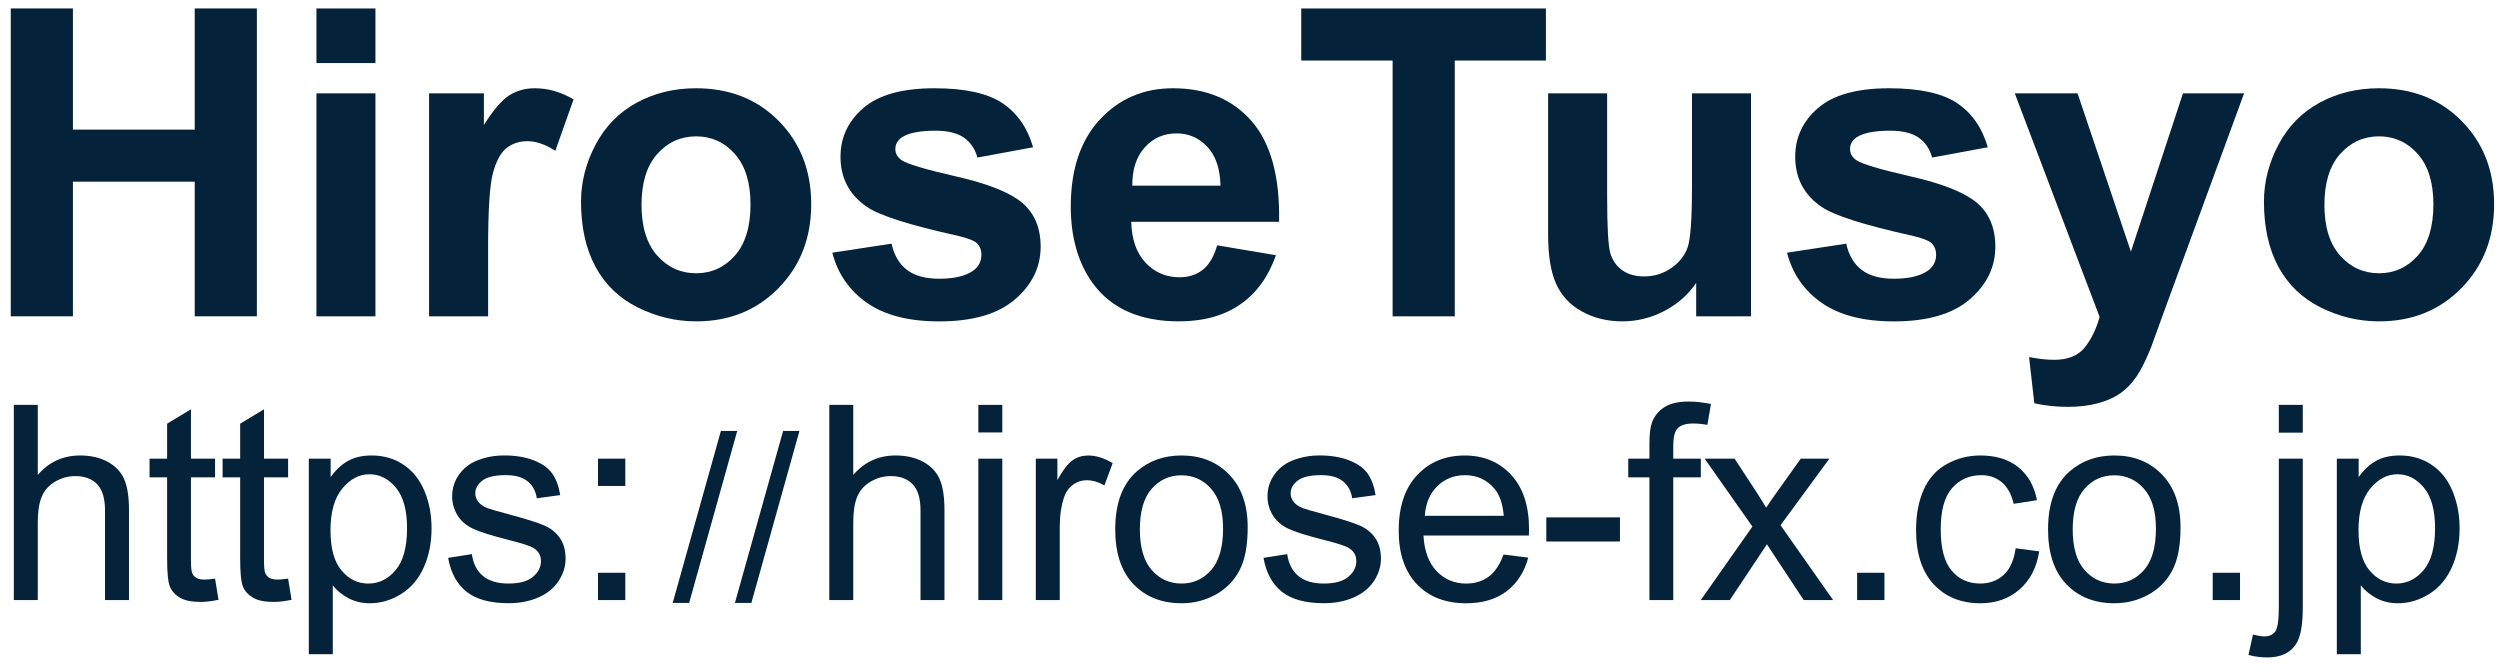
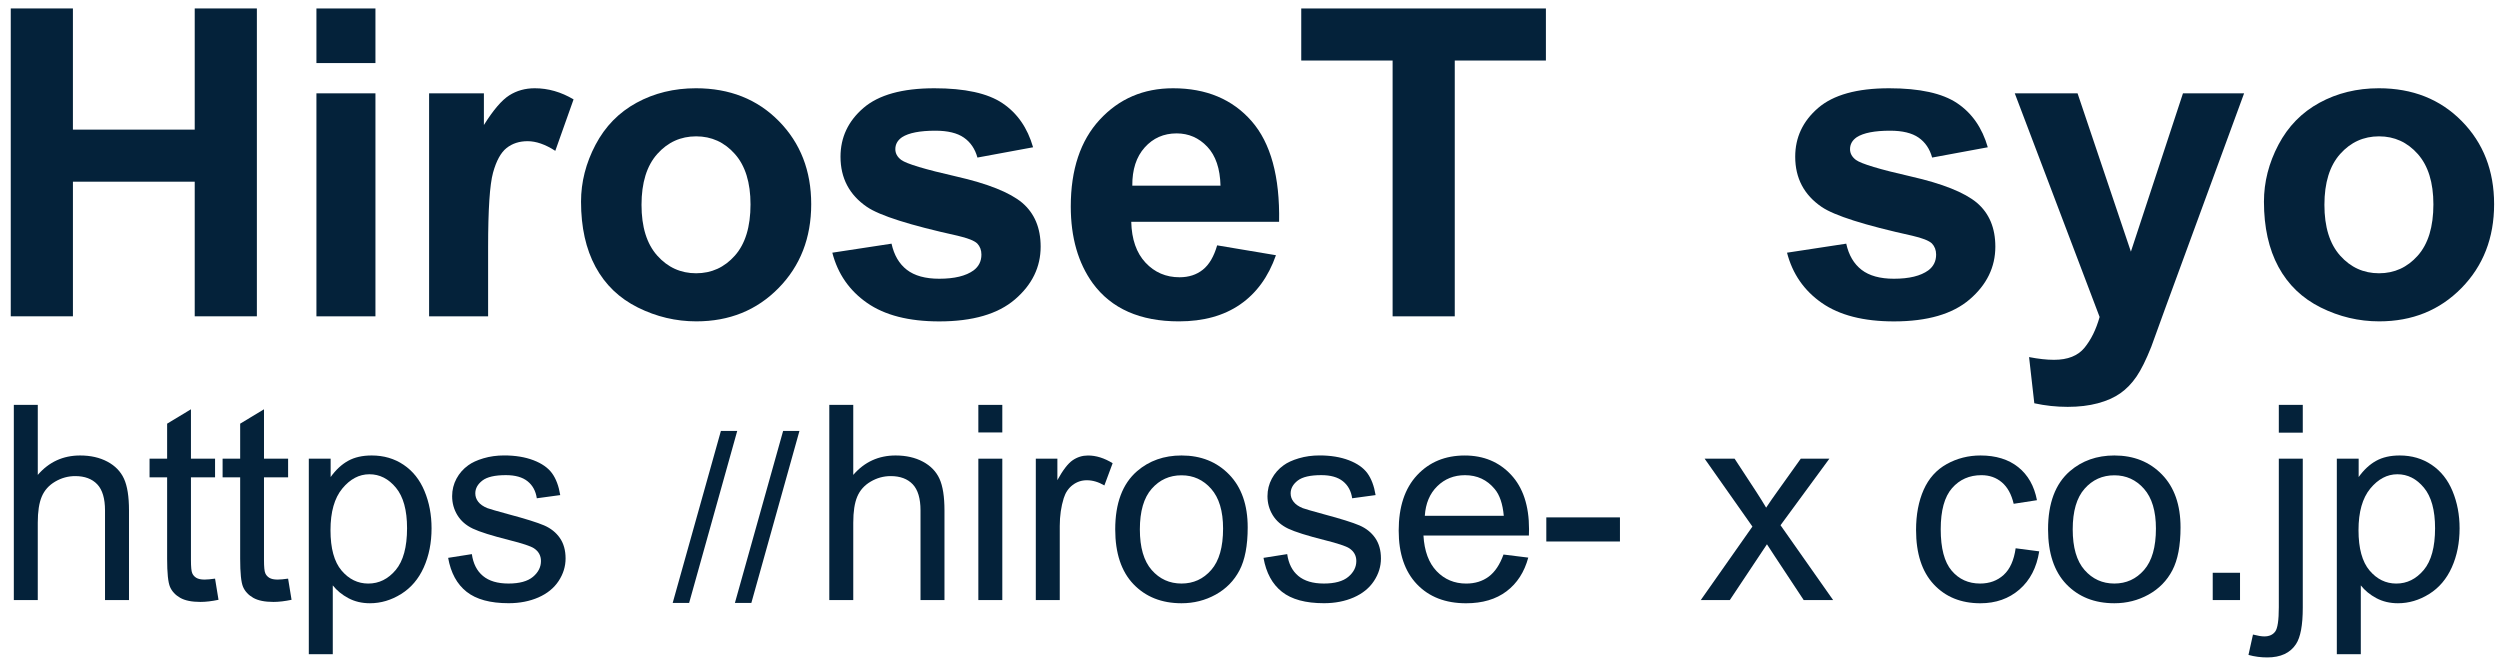
<svg xmlns="http://www.w3.org/2000/svg" version="1.1" id="レイヤー_1" x="0px" y="0px" width="150.667px" height="40.375px" viewBox="0 2.875 150.667 40.375" enable-background="new 0 2.875 150.667 40.375" xml:space="preserve">
  <g enable-background="new    ">
    <path fill="#04223A" d="M0.648,21.938V3.384h3.746v7.303h7.341V3.384h3.746v18.554h-3.746v-8.113H4.395v8.113H0.648z" />
    <path fill="#04223A" d="M19.07,6.675V3.384h3.557v3.291H19.07z M19.07,21.938V8.498h3.557v13.441H19.07z" />
    <path fill="#04223A" d="M29.417,21.938H25.86V8.498h3.303v1.911c0.565-0.903,1.074-1.498,1.525-1.785   c0.451-0.287,0.964-0.43,1.538-0.43c0.81,0,1.59,0.224,2.341,0.671l-1.101,3.101c-0.599-0.388-1.156-0.582-1.67-0.582   c-0.498,0-0.92,0.137-1.266,0.411c-0.346,0.274-0.618,0.77-0.816,1.487s-0.297,2.219-0.297,4.505V21.938z" />
    <path fill="#04223A" d="M35.017,15.028c0-1.181,0.292-2.325,0.874-3.43c0.582-1.105,1.407-1.949,2.474-2.531   c1.067-0.582,2.259-0.873,3.576-0.873c2.033,0,3.7,0.66,4.999,1.98c1.299,1.321,1.949,2.989,1.949,5.006   c0,2.033-0.656,3.719-1.968,5.056s-2.963,2.006-4.955,2.006c-1.232,0-2.407-0.278-3.525-0.835c-1.118-0.557-1.968-1.373-2.55-2.449   S35.017,16.572,35.017,15.028z M38.662,15.218c0,1.333,0.316,2.354,0.949,3.063c0.633,0.709,1.414,1.063,2.342,1.063   c0.928,0,1.706-0.354,2.335-1.063c0.628-0.708,0.943-1.738,0.943-3.088c0-1.316-0.314-2.329-0.943-3.038   c-0.629-0.709-1.407-1.063-2.335-1.063c-0.928,0-1.709,0.354-2.342,1.063C38.979,12.864,38.662,13.885,38.662,15.218z" />
    <path fill="#04223A" d="M50.161,18.104l3.569-0.544c0.152,0.692,0.459,1.217,0.924,1.576c0.464,0.358,1.114,0.538,1.949,0.538   c0.92,0,1.612-0.168,2.076-0.506c0.312-0.236,0.468-0.553,0.468-0.95c0-0.27-0.084-0.493-0.253-0.67   c-0.177-0.169-0.574-0.325-1.189-0.468c-2.869-0.633-4.688-1.211-5.455-1.734c-1.063-0.726-1.595-1.734-1.595-3.025   c0-1.165,0.46-2.143,1.379-2.937c0.92-0.793,2.346-1.189,4.278-1.189c1.839,0,3.207,0.299,4.101,0.898   c0.895,0.599,1.51,1.485,1.848,2.658l-3.354,0.62c-0.144-0.523-0.416-0.924-0.816-1.202s-0.973-0.417-1.715-0.417   c-0.937,0-1.607,0.131-2.012,0.392c-0.271,0.186-0.405,0.426-0.405,0.722c0,0.253,0.118,0.468,0.354,0.646   c0.32,0.236,1.428,0.569,3.322,1c1.894,0.431,3.217,0.958,3.968,1.582c0.742,0.633,1.114,1.515,1.114,2.646   c0,1.232-0.515,2.291-1.544,3.176c-1.03,0.886-2.553,1.329-4.569,1.329c-1.831,0-3.28-0.371-4.347-1.114   C51.188,20.386,50.49,19.378,50.161,18.104z" />
    <path fill="#04223A" d="M73.354,17.661l3.543,0.595c-0.455,1.3-1.175,2.289-2.158,2.968s-2.213,1.019-3.689,1.019   c-2.337,0-4.067-0.764-5.189-2.291c-0.886-1.224-1.329-2.768-1.329-4.632c0-2.228,0.582-3.972,1.747-5.233   c1.164-1.261,2.637-1.892,4.417-1.892c2,0,3.577,0.66,4.733,1.98c1.155,1.321,1.709,3.344,1.658,6.069h-8.91   c0.025,1.055,0.312,1.875,0.86,2.461c0.548,0.587,1.232,0.88,2.05,0.88c0.557,0,1.025-0.152,1.405-0.456   C72.873,18.825,73.159,18.336,73.354,17.661z M73.556,14.066c-0.025-1.029-0.291-1.812-0.797-2.348   c-0.506-0.536-1.123-0.804-1.848-0.804c-0.777,0-1.418,0.283-1.924,0.848c-0.506,0.565-0.755,1.333-0.747,2.304H73.556z" />
    <path fill="#04223A" d="M83.928,21.938V6.523h-5.506V3.384h14.745v3.139h-5.493v15.416H83.928z" />
-     <path fill="#04223A" d="M102.223,21.938v-2.012c-0.489,0.717-1.133,1.283-1.93,1.696c-0.798,0.413-1.64,0.62-2.525,0.62   c-0.902,0-1.713-0.198-2.43-0.595c-0.718-0.396-1.236-0.954-1.557-1.671C93.46,19.26,93.3,18.268,93.3,17.002V8.498h3.557v6.176   c0,1.89,0.065,3.048,0.196,3.474c0.131,0.426,0.369,0.764,0.715,1.013c0.346,0.249,0.785,0.373,1.316,0.373   c0.607,0,1.151-0.167,1.633-0.5c0.48-0.333,0.81-0.747,0.987-1.24c0.177-0.494,0.266-1.702,0.266-3.626v-5.67h3.557v13.441H102.223   z" />
    <path fill="#04223A" d="M107.698,18.104l3.569-0.544c0.151,0.692,0.46,1.217,0.924,1.576c0.464,0.358,1.113,0.538,1.949,0.538   c0.919,0,1.611-0.168,2.075-0.506c0.313-0.236,0.469-0.553,0.469-0.95c0-0.27-0.085-0.493-0.253-0.67   c-0.178-0.169-0.574-0.325-1.19-0.468c-2.868-0.633-4.687-1.211-5.455-1.734c-1.063-0.726-1.594-1.734-1.594-3.025   c0-1.165,0.459-2.143,1.379-2.937c0.92-0.793,2.346-1.189,4.278-1.189c1.839,0,3.206,0.299,4.101,0.898   c0.894,0.599,1.51,1.485,1.848,2.658l-3.354,0.62c-0.144-0.523-0.415-0.924-0.815-1.202c-0.401-0.278-0.973-0.417-1.716-0.417   c-0.937,0-1.606,0.131-2.012,0.392c-0.271,0.186-0.405,0.426-0.405,0.722c0,0.253,0.118,0.468,0.354,0.646   c0.32,0.236,1.428,0.569,3.322,1c1.895,0.431,3.217,0.958,3.968,1.582c0.742,0.633,1.113,1.515,1.113,2.646   c0,1.232-0.515,2.291-1.544,3.176c-1.029,0.886-2.552,1.329-4.568,1.329c-1.831,0-3.28-0.371-4.348-1.114   C108.725,20.386,108.027,19.378,107.698,18.104z" />
    <path fill="#04223A" d="M121.423,8.498h3.784l3.215,9.543l3.139-9.543h3.684l-4.746,12.935l-0.849,2.341   c-0.312,0.785-0.609,1.384-0.892,1.798c-0.283,0.413-0.607,0.748-0.975,1.006c-0.367,0.257-0.818,0.457-1.354,0.601   s-1.141,0.216-1.816,0.216c-0.683,0-1.354-0.072-2.012-0.216l-0.316-2.784c0.557,0.109,1.059,0.165,1.506,0.165   c0.827,0,1.438-0.243,1.835-0.728c0.396-0.485,0.7-1.104,0.911-1.854L121.423,8.498z" />
    <path fill="#04223A" d="M136.441,15.028c0-1.181,0.291-2.325,0.873-3.43c0.582-1.105,1.407-1.949,2.475-2.531   c1.067-0.582,2.259-0.873,3.575-0.873c2.033,0,3.699,0.66,4.999,1.98c1.3,1.321,1.949,2.989,1.949,5.006   c0,2.033-0.656,3.719-1.968,5.056c-1.313,1.337-2.964,2.006-4.955,2.006c-1.232,0-2.407-0.278-3.525-0.835   c-1.118-0.557-1.968-1.373-2.55-2.449S136.441,16.572,136.441,15.028z M140.085,15.218c0,1.333,0.316,2.354,0.949,3.063   c0.633,0.709,1.413,1.063,2.342,1.063c0.928,0,1.706-0.354,2.335-1.063c0.629-0.708,0.942-1.738,0.942-3.088   c0-1.316-0.313-2.329-0.942-3.038c-0.629-0.709-1.407-1.063-2.335-1.063c-0.929,0-1.709,0.354-2.342,1.063   C140.402,12.864,140.085,13.885,140.085,15.218z" />
  </g>
  <g enable-background="new    ">
    <path fill="#04223A" d="M0.833,39.039V27.275h1.444v4.221c0.674-0.781,1.524-1.171,2.552-1.171c0.631,0,1.179,0.124,1.645,0.373   c0.466,0.248,0.799,0.592,0.999,1.03c0.201,0.439,0.301,1.076,0.301,1.91v5.4H6.329v-5.4c0-0.722-0.157-1.248-0.47-1.577   c-0.313-0.328-0.755-0.493-1.328-0.493c-0.428,0-0.83,0.111-1.208,0.333c-0.377,0.222-0.646,0.523-0.806,0.903   c-0.161,0.38-0.241,0.903-0.241,1.572v4.662H0.833z" />
    <path fill="#04223A" d="M12.961,37.747l0.208,1.276c-0.406,0.085-0.77,0.128-1.091,0.128c-0.524,0-0.931-0.083-1.22-0.249   c-0.289-0.165-0.492-0.384-0.61-0.653c-0.118-0.271-0.176-0.839-0.176-1.705v-4.903H9.013v-1.123h1.059v-2.11l1.436-0.867v2.978   h1.453v1.123h-1.453v4.983c0,0.412,0.025,0.677,0.077,0.794c0.051,0.118,0.133,0.212,0.249,0.281s0.279,0.104,0.494,0.104   C12.487,37.804,12.699,37.784,12.961,37.747z" />
    <path fill="#04223A" d="M17.363,37.747l0.208,1.276c-0.406,0.085-0.77,0.128-1.091,0.128c-0.524,0-0.931-0.083-1.22-0.249   c-0.289-0.165-0.492-0.384-0.61-0.653c-0.118-0.271-0.176-0.839-0.176-1.705v-4.903h-1.059v-1.123h1.059v-2.11l1.436-0.867v2.978   h1.453v1.123H15.91v4.983c0,0.412,0.025,0.677,0.077,0.794c0.051,0.118,0.133,0.212,0.249,0.281s0.279,0.104,0.494,0.104   C16.889,37.804,17.101,37.784,17.363,37.747z" />
    <path fill="#04223A" d="M18.611,42.305V30.518h1.316v1.107c0.31-0.434,0.661-0.759,1.051-0.976c0.391-0.217,0.864-0.324,1.42-0.324   c0.728,0,1.37,0.187,1.926,0.562c0.557,0.374,0.977,0.902,1.26,1.585c0.284,0.682,0.425,1.43,0.425,2.242   c0,0.872-0.156,1.657-0.469,2.355s-0.768,1.232-1.364,1.604c-0.596,0.372-1.224,0.558-1.881,0.558   c-0.481,0-0.914-0.102-1.296-0.305c-0.383-0.203-0.697-0.46-0.943-0.771v4.148H18.611z M19.918,34.826   c0,1.097,0.222,1.907,0.666,2.432s0.982,0.786,1.613,0.786c0.642,0,1.192-0.271,1.649-0.814c0.457-0.543,0.686-1.384,0.686-2.523   c0-1.086-0.224-1.899-0.67-2.439c-0.446-0.54-0.98-0.811-1.601-0.811c-0.615,0-1.16,0.288-1.633,0.862   C20.155,32.894,19.918,33.729,19.918,34.826z" />
    <path fill="#04223A" d="M27.008,36.495l1.429-0.225c0.08,0.572,0.303,1.012,0.67,1.316c0.366,0.305,0.878,0.457,1.537,0.457   c0.663,0,1.155-0.135,1.477-0.405c0.321-0.27,0.481-0.587,0.481-0.951c0-0.326-0.142-0.583-0.425-0.77   c-0.198-0.129-0.69-0.292-1.477-0.49c-1.059-0.267-1.793-0.498-2.203-0.693s-0.72-0.466-0.931-0.811   c-0.211-0.346-0.317-0.727-0.317-1.144c0-0.38,0.087-0.731,0.261-1.056c0.174-0.323,0.411-0.592,0.71-0.806   c0.225-0.166,0.531-0.307,0.918-0.422c0.388-0.115,0.804-0.172,1.248-0.172c0.668,0,1.256,0.096,1.761,0.288   c0.505,0.193,0.879,0.454,1.12,0.782c0.241,0.329,0.406,0.77,0.497,1.32l-1.412,0.192c-0.064-0.438-0.25-0.78-0.558-1.026   s-0.742-0.369-1.304-0.369c-0.664,0-1.137,0.109-1.42,0.328c-0.284,0.22-0.425,0.477-0.425,0.771c0,0.188,0.059,0.356,0.176,0.506   c0.118,0.155,0.302,0.283,0.554,0.385c0.145,0.054,0.57,0.177,1.276,0.369c1.022,0.273,1.734,0.497,2.139,0.67   c0.404,0.175,0.721,0.427,0.951,0.759s0.345,0.743,0.345,1.235c0,0.481-0.141,0.936-0.421,1.36   c-0.281,0.426-0.686,0.754-1.216,0.987c-0.529,0.232-1.128,0.349-1.797,0.349c-1.107,0-1.951-0.229-2.532-0.689   C27.539,38.081,27.168,37.399,27.008,36.495z" />
-     <path fill="#04223A" d="M36.04,32.162v-1.645h1.645v1.645H36.04z M36.04,39.039v-1.645h1.645v1.645H36.04z" />
  </g>
  <g enable-background="new    ">
    <path fill="#04223A" d="M40.541,39.21l2.905-10.363h0.984L41.532,39.21H40.541z" />
    <path fill="#04223A" d="M44.291,39.21l2.905-10.363h0.984L45.282,39.21H44.291z" />
  </g>
  <g enable-background="new    ">
    <path fill="#04223A" d="M49.979,39.039V27.275h1.444v4.221c0.674-0.781,1.524-1.171,2.552-1.171c0.631,0,1.179,0.124,1.645,0.373   c0.466,0.248,0.799,0.592,0.999,1.03c0.201,0.439,0.301,1.076,0.301,1.91v5.4h-1.444v-5.4c0-0.722-0.157-1.248-0.47-1.577   c-0.313-0.328-0.755-0.493-1.328-0.493c-0.428,0-0.83,0.111-1.208,0.333c-0.377,0.222-0.646,0.523-0.806,0.903   c-0.161,0.38-0.241,0.903-0.241,1.572v4.662H49.979z" />
    <path fill="#04223A" d="M58.962,28.937v-1.661h1.444v1.661H58.962z M58.962,39.039v-8.521h1.444v8.521H58.962z" />
    <path fill="#04223A" d="M62.425,39.039v-8.521h1.3v1.292c0.332-0.604,0.638-1.003,0.919-1.196c0.281-0.192,0.589-0.288,0.927-0.288   c0.486,0,0.981,0.154,1.484,0.465l-0.498,1.34c-0.353-0.208-0.706-0.313-1.059-0.313c-0.316,0-0.599,0.095-0.851,0.285   c-0.251,0.189-0.431,0.453-0.538,0.79c-0.161,0.514-0.241,1.075-0.241,1.685v4.462H62.425z" />
    <path fill="#04223A" d="M67.211,34.778c0-1.578,0.439-2.747,1.316-3.507c0.732-0.631,1.626-0.946,2.68-0.946   c1.172,0,2.129,0.384,2.873,1.151c0.743,0.768,1.115,1.828,1.115,3.182c0,1.097-0.165,1.959-0.494,2.588   c-0.329,0.628-0.808,1.116-1.436,1.464c-0.629,0.348-1.315,0.521-2.059,0.521c-1.193,0-2.157-0.382-2.893-1.147   C67.58,37.319,67.211,36.217,67.211,34.778z M68.696,34.778c0,1.091,0.238,1.908,0.714,2.451s1.075,0.814,1.797,0.814   c0.717,0,1.313-0.272,1.79-0.818s0.714-1.377,0.714-2.495c0-1.055-0.24-1.853-0.718-2.396c-0.479-0.543-1.074-0.814-1.786-0.814   c-0.722,0-1.321,0.27-1.797,0.811C68.934,32.871,68.696,33.687,68.696,34.778z" />
    <path fill="#04223A" d="M76.147,36.495l1.429-0.225c0.08,0.572,0.304,1.012,0.67,1.316s0.878,0.457,1.536,0.457   c0.664,0,1.156-0.135,1.477-0.405c0.321-0.27,0.482-0.587,0.482-0.951c0-0.326-0.143-0.583-0.426-0.77   c-0.198-0.129-0.69-0.292-1.477-0.49c-1.059-0.267-1.793-0.498-2.203-0.693c-0.408-0.195-0.719-0.466-0.931-0.811   c-0.211-0.346-0.317-0.727-0.317-1.144c0-0.38,0.088-0.731,0.262-1.056c0.174-0.323,0.41-0.592,0.71-0.806   c0.225-0.166,0.53-0.307,0.919-0.422c0.388-0.115,0.803-0.172,1.248-0.172c0.668,0,1.256,0.096,1.761,0.288   c0.505,0.193,0.879,0.454,1.12,0.782c0.24,0.329,0.406,0.77,0.496,1.32l-1.412,0.192c-0.063-0.438-0.25-0.78-0.557-1.026   c-0.309-0.246-0.742-0.369-1.305-0.369c-0.663,0-1.137,0.109-1.42,0.328c-0.283,0.22-0.426,0.477-0.426,0.771   c0,0.188,0.059,0.356,0.177,0.506c0.118,0.155,0.302,0.283,0.554,0.385c0.145,0.054,0.57,0.177,1.275,0.369   c1.022,0.273,1.734,0.497,2.139,0.67c0.404,0.175,0.721,0.427,0.951,0.759s0.346,0.743,0.346,1.235c0,0.481-0.141,0.936-0.422,1.36   c-0.281,0.426-0.686,0.754-1.216,0.987c-0.529,0.232-1.128,0.349-1.798,0.349c-1.107,0-1.951-0.229-2.531-0.689   C76.678,38.081,76.307,37.399,76.147,36.495z" />
    <path fill="#04223A" d="M90.611,36.295l1.493,0.185c-0.236,0.872-0.672,1.549-1.309,2.03s-1.449,0.722-2.439,0.722   c-1.246,0-2.234-0.384-2.965-1.151s-1.096-1.844-1.096-3.229c0-1.434,0.369-2.547,1.107-3.338c0.738-0.792,1.695-1.188,2.873-1.188   c1.139,0,2.07,0.388,2.793,1.163c0.722,0.775,1.082,1.867,1.082,3.273c0,0.086-0.002,0.215-0.008,0.386h-6.355   c0.055,0.937,0.318,1.652,0.795,2.15c0.477,0.497,1.07,0.746,1.781,0.746c0.529,0,0.982-0.139,1.356-0.417   S90.391,36.904,90.611,36.295z M85.869,33.96h4.759c-0.064-0.717-0.246-1.255-0.547-1.613c-0.459-0.557-1.057-0.834-1.789-0.834   c-0.663,0-1.221,0.222-1.673,0.666C86.167,32.622,85.917,33.216,85.869,33.96z" />
    <path fill="#04223A" d="M93.191,35.509v-1.453h4.438v1.453H93.191z" />
-     <path fill="#04223A" d="M99.406,39.039v-7.398h-1.276v-1.123h1.276V29.61c0-0.572,0.051-0.997,0.152-1.275   c0.14-0.375,0.384-0.679,0.734-0.911s0.841-0.349,1.473-0.349c0.406,0,0.855,0.048,1.349,0.145l-0.217,1.26   c-0.301-0.054-0.584-0.081-0.852-0.081c-0.438,0-0.748,0.094-0.93,0.281c-0.183,0.188-0.273,0.538-0.273,1.051v0.787h1.661v1.123   h-1.661v7.398H99.406z" />
    <path fill="#04223A" d="M102.5,39.039l3.113-4.43l-2.881-4.092h1.806l1.308,1.998c0.246,0.38,0.444,0.698,0.594,0.955   c0.235-0.354,0.452-0.666,0.65-0.939l1.437-2.014h1.725l-2.945,4.012l3.17,4.51h-1.773l-1.749-2.648l-0.466-0.714l-2.238,3.362   H102.5z" />
-     <path fill="#04223A" d="M111.924,39.039v-1.645h1.645v1.645H111.924z" />
+     <path fill="#04223A" d="M111.924,39.039v-1.645h1.645H111.924z" />
    <path fill="#04223A" d="M121.477,35.918l1.42,0.185c-0.154,0.979-0.552,1.745-1.191,2.299c-0.639,0.554-1.424,0.83-2.355,0.83   c-1.166,0-2.104-0.381-2.813-1.144c-0.709-0.762-1.063-1.854-1.063-3.277c0-0.92,0.152-1.726,0.457-2.416   c0.305-0.689,0.77-1.207,1.393-1.553c0.623-0.345,1.301-0.517,2.034-0.517c0.925,0,1.683,0.233,2.271,0.701   c0.588,0.469,0.966,1.133,1.131,1.994l-1.403,0.217c-0.134-0.572-0.37-1.003-0.71-1.292s-0.75-0.433-1.232-0.433   c-0.727,0-1.318,0.261-1.773,0.782s-0.682,1.347-0.682,2.476c0,1.145,0.219,1.977,0.658,2.495c0.438,0.519,1.011,0.778,1.717,0.778   c0.566,0,1.041-0.174,1.42-0.521C121.135,37.175,121.375,36.64,121.477,35.918z" />
    <path fill="#04223A" d="M123.43,34.778c0-1.578,0.439-2.747,1.316-3.507c0.732-0.631,1.627-0.946,2.68-0.946   c1.172,0,2.13,0.384,2.873,1.151c0.744,0.768,1.115,1.828,1.115,3.182c0,1.097-0.164,1.959-0.493,2.588   c-0.329,0.628-0.808,1.116-1.437,1.464s-1.314,0.521-2.059,0.521c-1.192,0-2.156-0.382-2.893-1.147   C123.799,37.319,123.43,36.217,123.43,34.778z M124.916,34.778c0,1.091,0.237,1.908,0.714,2.451s1.075,0.814,1.797,0.814   c0.717,0,1.314-0.272,1.79-0.818s0.714-1.377,0.714-2.495c0-1.055-0.239-1.853-0.718-2.396c-0.479-0.543-1.074-0.814-1.786-0.814   c-0.722,0-1.32,0.27-1.797,0.811C125.153,32.871,124.916,33.687,124.916,34.778z" />
    <path fill="#04223A" d="M133.354,39.039v-1.645h1.645v1.645H133.354z" />
    <path fill="#04223A" d="M135.508,42.345l0.272-1.228c0.289,0.075,0.517,0.112,0.683,0.112c0.293,0,0.514-0.098,0.657-0.293   c0.145-0.195,0.217-0.684,0.217-1.464v-8.955h1.444v8.987c0,1.048-0.137,1.778-0.409,2.19c-0.348,0.534-0.925,0.802-1.733,0.802   C136.249,42.497,135.872,42.446,135.508,42.345z M137.337,28.952v-1.677h1.444v1.677H137.337z" />
    <path fill="#04223A" d="M140.833,42.305V30.518h1.316v1.107c0.31-0.434,0.66-0.759,1.051-0.976s0.863-0.324,1.42-0.324   c0.728,0,1.369,0.187,1.926,0.562c0.557,0.374,0.977,0.902,1.26,1.585c0.283,0.682,0.426,1.43,0.426,2.242   c0,0.872-0.156,1.657-0.47,2.355s-0.768,1.232-1.364,1.604c-0.596,0.372-1.224,0.558-1.881,0.558c-0.482,0-0.914-0.102-1.297-0.305   s-0.697-0.46-0.942-0.771v4.148H140.833z M142.14,34.826c0,1.097,0.222,1.907,0.666,2.432s0.981,0.786,1.612,0.786   c0.643,0,1.192-0.271,1.65-0.814c0.457-0.543,0.686-1.384,0.686-2.523c0-1.086-0.224-1.899-0.67-2.439   c-0.447-0.54-0.98-0.811-1.602-0.811c-0.615,0-1.159,0.288-1.633,0.862C142.377,32.894,142.14,33.729,142.14,34.826z" />
  </g>
</svg>